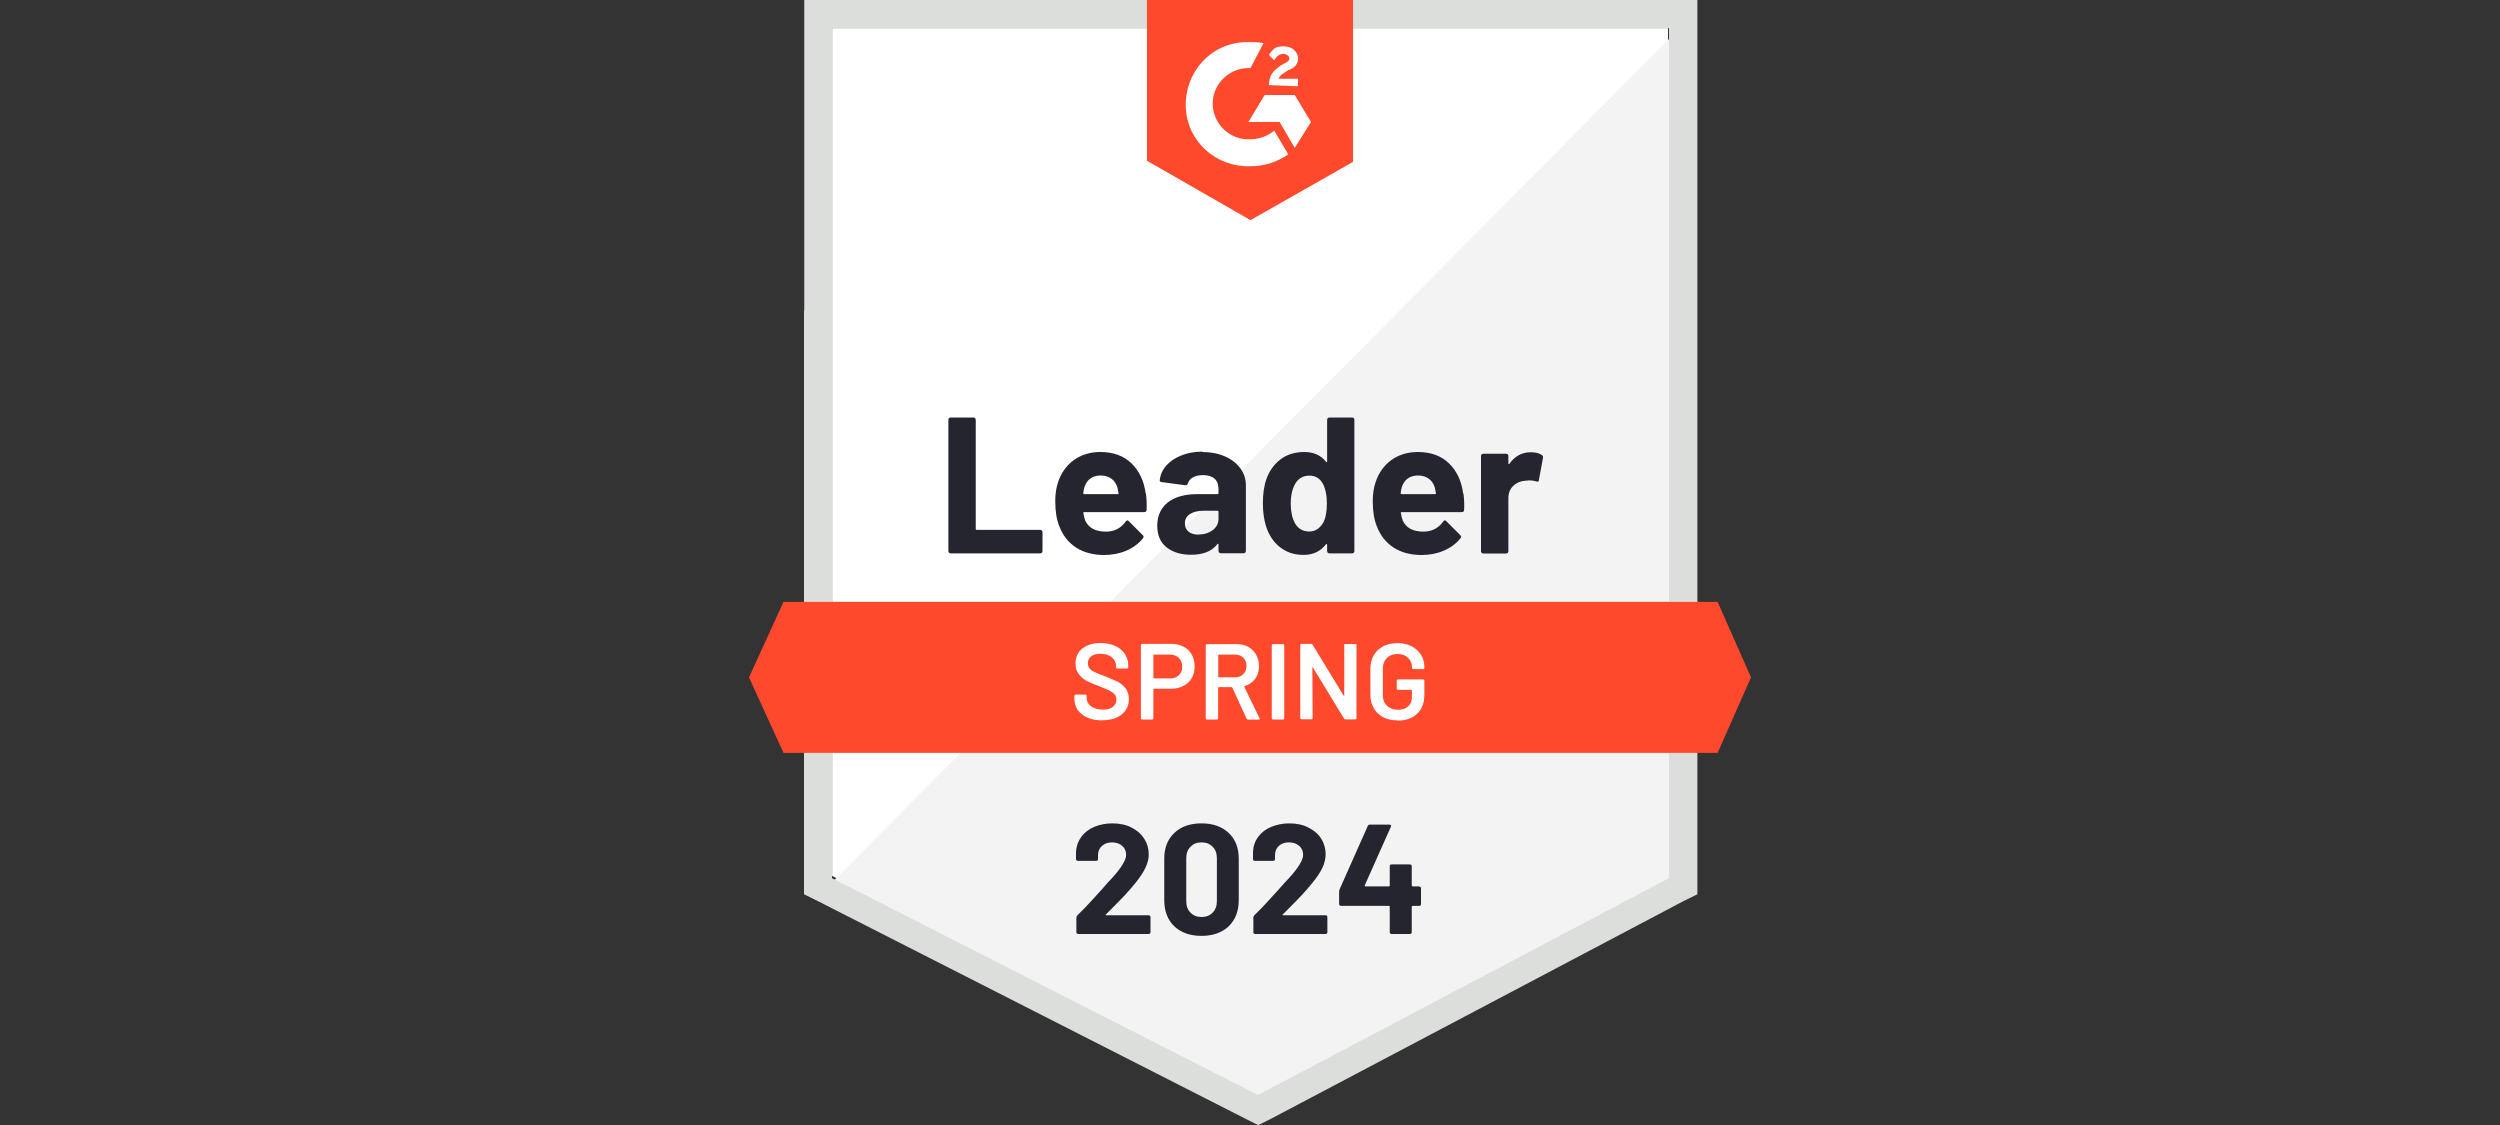
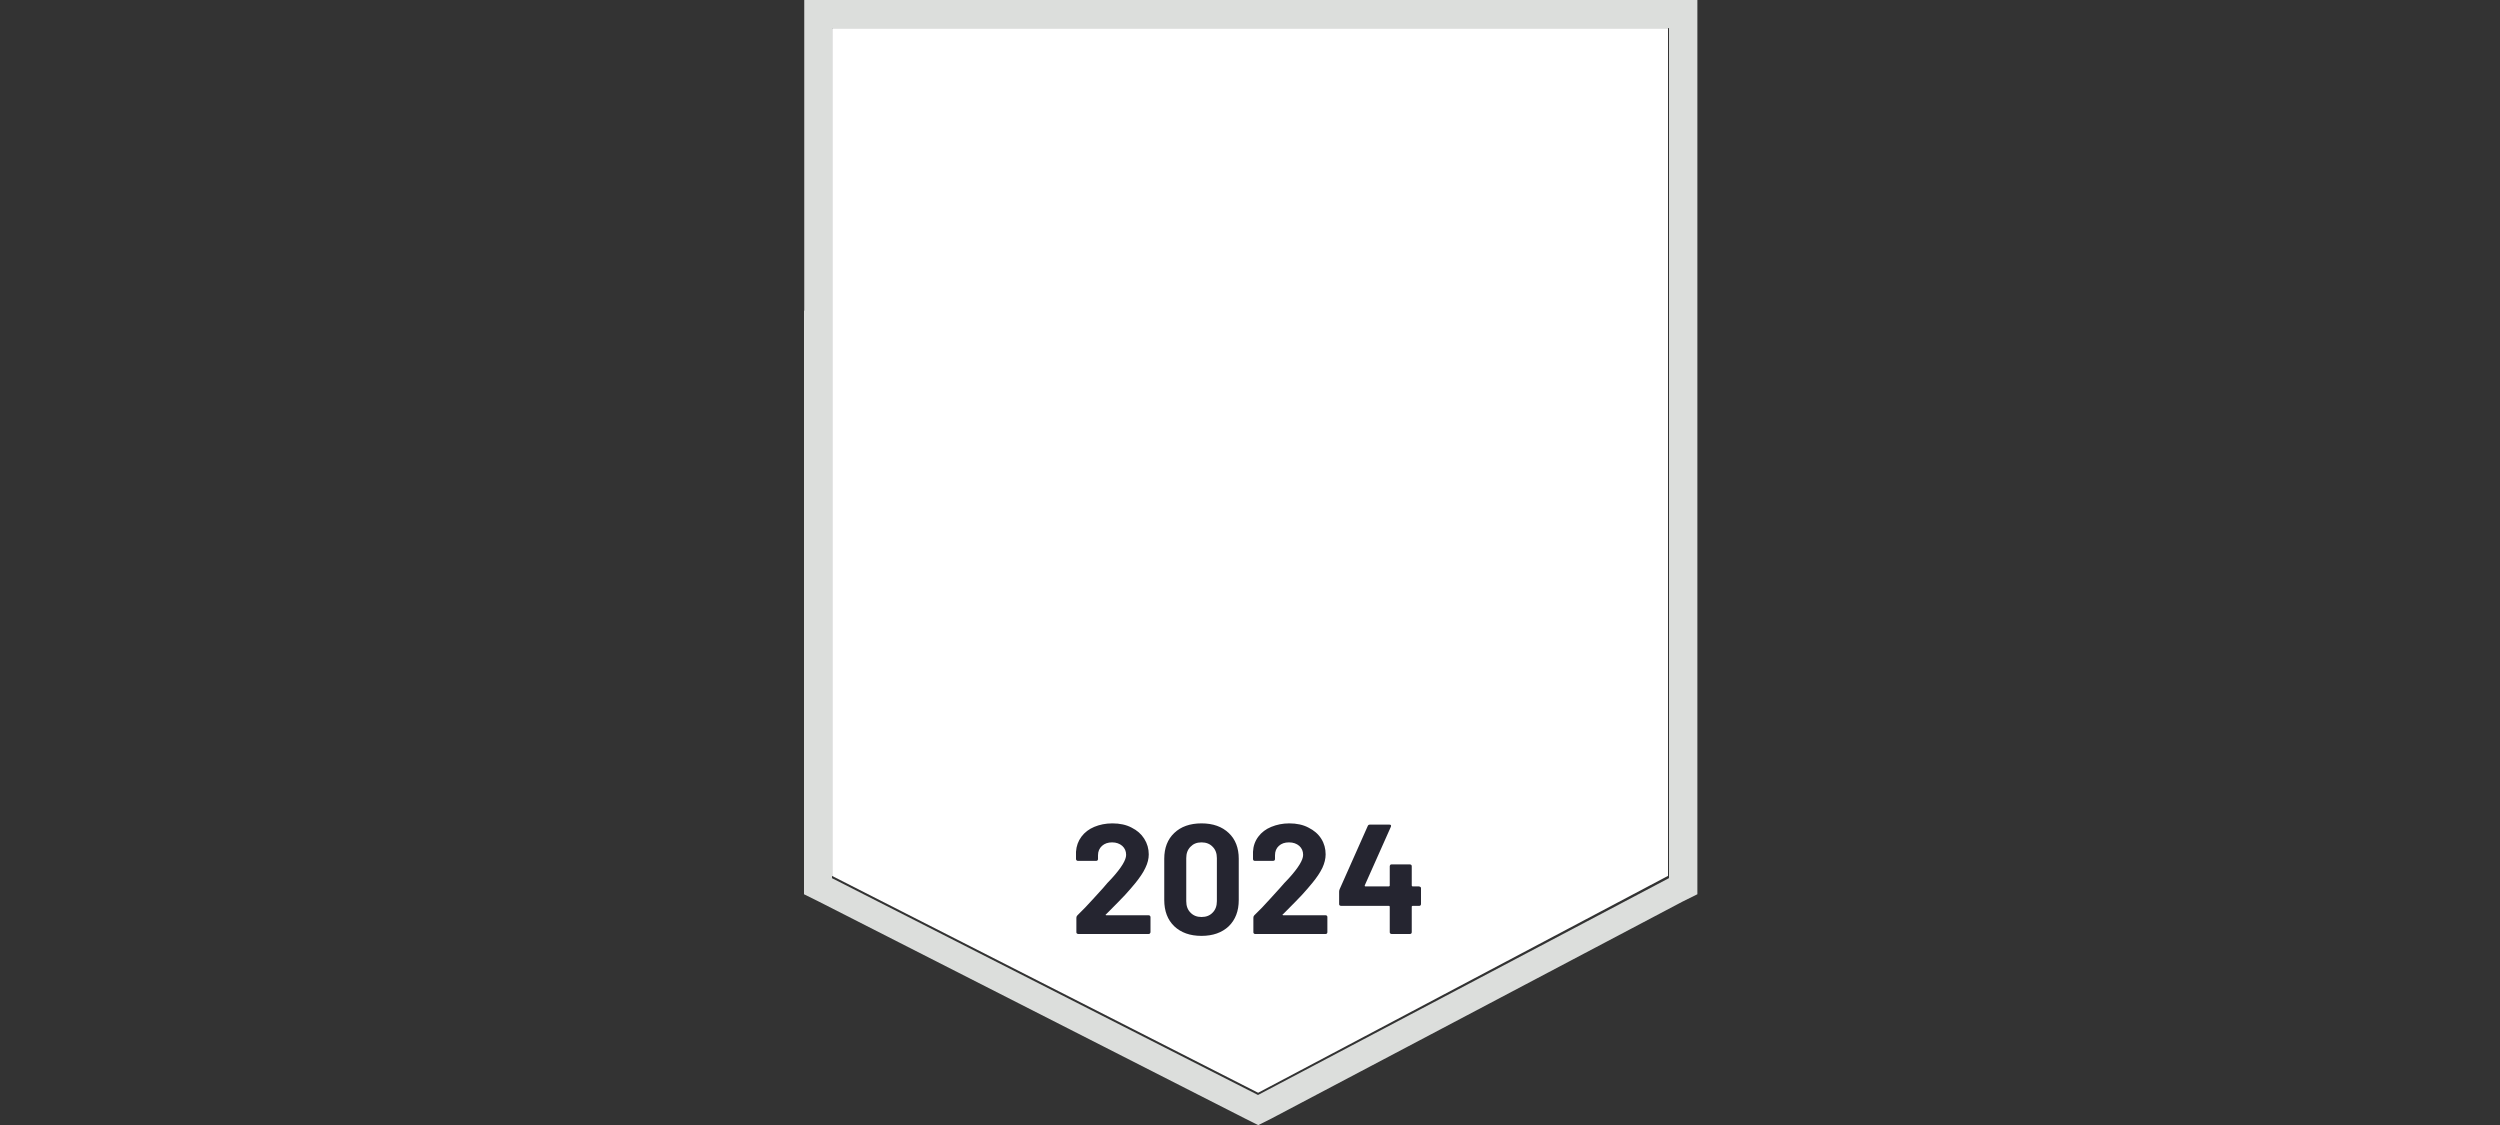
<svg xmlns="http://www.w3.org/2000/svg" id="Layer_1" viewBox="0 0 200 90">
  <rect x="0" y="0" width="200" height="90" fill="#333333" stroke="none" />
  <path d="M66.56,70.07l34.09,17.35,32.79-17.35V2.25h-66.87v67.82h0Z" style="fill:#fff; stroke-width:0px;" />
-   <path d="M134.13,2.51l-68.25,68.77,35.38,17.52,32.88-16.83V2.51Z" style="fill:#f2f3f2; stroke-width:0px;" />
  <path d="M64.32,24.86v46.68l1.21.6,34.09,17.35,1.04.52,1.04-.52,32.88-17.35,1.21-.6V0h-71.45v24.85h0ZM66.56,70.24V2.25h66.96v68l-32.88,17.35-34.09-17.35h0Z" style="fill:#dcdedc; stroke-width:0px;" />
-   <path d="M100.04,3.37c.35,0,.69,0,1.04.09l-1.04,1.99c-1.55-.09-2.93,1.12-3.02,2.67s1.12,2.93,2.67,3.02h.35c.69,0,1.38-.26,1.9-.69l1.12,1.9c-.86.6-1.9.95-3.02.95-2.76.09-5.09-1.99-5.18-4.75-.09-2.76,1.99-5.09,4.75-5.18h.43,0ZM103.58,7.6l1.3,2.16-1.3,2.07-1.21-2.07h-2.5l1.3-2.16h2.42ZM101.51,6.82c0-.35.09-.69.26-.95s.52-.52.78-.69l.17-.09c.35-.17.43-.26.43-.43s-.26-.35-.43-.35c-.35,0-.6.17-.78.52l-.43-.43c.09-.17.26-.35.43-.52.26-.17.52-.17.78-.17s.6.09.78.26.35.43.35.69c0,.43-.26.78-.78.95l-.26.17c-.26.17-.43.26-.52.52h1.55v.6l-2.33-.09h0ZM100.04,17.61l8.2-4.66V0h-16.48v12.86l8.28,4.75h0ZM137.41,48.15H62.68l-2.76,6.04,2.76,6.04h74.73l2.67-6.04-2.67-6.04h0Z" style="fill:#ff492c; stroke-width:0px;" />
-   <path d="M76.05,44.27c-.05,0-.1-.02-.13-.05-.03-.04-.05-.09-.05-.14v-10.49c0-.05.02-.1.05-.14.03-.03.08-.05.13-.05h1.82c.05,0,.1.02.13.05.04.04.06.09.06.14v8.72c0,.05.03.08.08.08h5.07c.05,0,.1.02.14.05.03.04.05.09.05.14v1.5c0,.05-.02.1-.05.14-.04.03-.09.05-.14.05h-7.16,0ZM91.67,39.46c.06.39.08.83.06,1.32,0,.13-.07.19-.2.19h-4.8c-.06,0-.08.03-.06.08.03.21.08.42.16.62.27.57.82.86,1.65.86.66,0,1.19-.27,1.57-.8.04-.06.09-.1.14-.1.03,0,.07.02.11.06l1.11,1.11c.05.05.08.1.08.14,0,.02-.02.07-.06.13-.34.42-.78.75-1.32.98-.53.23-1.13.35-1.77.35-.89,0-1.64-.2-2.26-.6-.61-.4-1.06-.97-1.33-1.69-.22-.52-.33-1.2-.33-2.04,0-.57.08-1.07.23-1.5.24-.74.66-1.32,1.25-1.76.6-.43,1.31-.65,2.12-.65,1.04,0,1.87.3,2.49.9s1.01,1.4,1.14,2.41h0ZM88.06,38.04c-.66,0-1.09.31-1.3.91-.04.14-.08.31-.1.5,0,.05.03.08.08.08h2.68c.06,0,.08-.03.06-.08-.05-.3-.08-.44-.08-.43-.09-.31-.25-.55-.48-.72-.24-.17-.52-.26-.86-.26h0ZM96.19,36.16c.67,0,1.28.12,1.8.35.53.23.94.55,1.24.96.29.4.44.85.44,1.34v5.26c0,.05-.02.1-.05.14-.03.03-.08.05-.13.05h-1.82c-.05,0-.1-.02-.13-.05-.04-.04-.06-.09-.06-.14v-.51s0-.05-.03-.06c-.02-.01-.04,0-.06.03-.44.57-1.14.85-2.1.85-.81,0-1.46-.2-1.96-.59-.5-.39-.75-.97-.75-1.74s.28-1.41.85-1.86c.56-.44,1.35-.66,2.39-.66h1.58c.05,0,.08-.03.08-.08v-.35c0-.34-.1-.61-.31-.8-.21-.19-.52-.29-.93-.29-.32,0-.58.06-.79.17s-.35.28-.42.48c-.03.12-.1.17-.2.16l-1.88-.25c-.13-.02-.18-.07-.17-.14.04-.44.21-.83.52-1.18.31-.35.71-.62,1.22-.82.5-.2,1.06-.3,1.68-.3h0ZM95.89,42.76c.44,0,.82-.12,1.13-.35.31-.24.46-.54.46-.91v-.56c0-.05-.03-.08-.08-.08h-1.11c-.46,0-.83.09-1.1.27-.27.17-.4.42-.4.74,0,.28.1.5.29.66.2.16.46.24.79.24h0ZM106.17,33.59c0-.05.02-.1.05-.14.03-.03.08-.05.13-.05h1.82c.05,0,.1.02.13.05.03.04.05.09.05.14v10.49c0,.05-.02.1-.05.14-.03.03-.08.05-.13.05h-1.82c-.05,0-.1-.02-.13-.05-.03-.04-.05-.09-.05-.14v-.51s-.01-.05-.03-.05c-.02,0-.04,0-.06.02-.44.57-1.03.85-1.79.85s-1.35-.2-1.87-.6-.9-.96-1.13-1.66c-.17-.54-.26-1.17-.26-1.88s.09-1.38.28-1.92c.24-.67.62-1.19,1.13-1.58.51-.39,1.15-.59,1.9-.59s1.33.26,1.74.78c.02.03.04.05.06.03.02-.01.03-.03.03-.06v-3.32h0ZM105.84,41.85c.21-.38.31-.9.31-1.57s-.12-1.24-.35-1.63c-.24-.4-.58-.6-1.04-.6-.49,0-.86.2-1.11.6-.26.41-.39.96-.39,1.65,0,.62.11,1.14.33,1.55.26.45.64.67,1.15.67.46,0,.83-.23,1.09-.67h0ZM117.07,39.46c.06.39.08.83.06,1.32,0,.13-.07.19-.2.19h-4.8c-.06,0-.08.03-.06.08.03.21.08.42.16.62.27.57.82.86,1.65.86.66,0,1.19-.27,1.57-.8.04-.06.09-.1.14-.1.03,0,.07.02.11.06l1.11,1.11c.05.05.08.1.08.14,0,.02-.02.07-.06.13-.34.42-.78.75-1.32.98-.53.23-1.13.35-1.77.35-.89,0-1.64-.2-2.26-.6-.61-.4-1.06-.97-1.33-1.69-.22-.52-.33-1.2-.33-2.04,0-.57.08-1.07.23-1.5.24-.74.66-1.32,1.25-1.76.6-.43,1.31-.65,2.12-.65,1.04,0,1.87.3,2.49.9s1.01,1.4,1.14,2.41h0ZM113.45,38.04c-.66,0-1.09.31-1.3.91-.04.14-.08.31-.1.5,0,.05.03.08.08.08h2.68c.06,0,.08-.03.06-.08-.05-.3-.08-.44-.08-.43-.09-.31-.25-.55-.48-.72-.24-.17-.52-.26-.86-.26h0ZM122.46,36.18c.38,0,.67.07.88.22.09.05.12.12.1.23l-.33,1.78c0,.12-.08.16-.22.1-.16-.05-.34-.08-.54-.08-.08,0-.19.01-.34.03-.38.03-.69.16-.95.41-.26.25-.39.57-.39.98v4.24c0,.05-.02.1-.05.14-.04.03-.09.05-.14.05h-1.81c-.05,0-.1-.02-.14-.05-.03-.04-.05-.09-.05-.14v-7.61c0-.05.02-.1.05-.13.04-.03.09-.05.14-.05h1.81c.05,0,.1.02.14.05.03.03.05.08.05.13v.59s0,.05.03.06c.02.01.04,0,.05-.02.43-.62,1-.93,1.71-.93h0Z" style="fill:#252530; stroke-width:0px;" />
  <path d="M88.17,57.63c-.45,0-.84-.07-1.17-.22s-.59-.35-.78-.6c-.18-.26-.27-.56-.27-.91v-.22s.01-.05.03-.08c.02-.02.04-.03.07-.03h.77s.05,0,.08.03c.02.02.03.05.03.08v.16c0,.27.12.48.35.66.24.18.56.27.97.27.35,0,.61-.08.79-.23s.27-.34.27-.58c0-.16-.05-.3-.15-.42-.1-.11-.24-.21-.42-.3-.18-.09-.46-.21-.82-.35-.41-.15-.74-.29-.99-.42s-.46-.31-.63-.54c-.17-.23-.26-.5-.26-.85,0-.5.18-.91.55-1.2.37-.29.86-.44,1.47-.44.43,0,.81.08,1.15.23.33.15.58.36.77.63.18.27.28.57.28.92v.15s-.01.05-.03.08c-.02.02-.04.03-.07.03h-.78s-.05,0-.07-.03c-.02-.02-.03-.05-.03-.08v-.1c0-.27-.11-.5-.33-.68-.23-.19-.53-.29-.92-.29-.32,0-.56.07-.73.2-.18.13-.27.32-.27.56,0,.17.05.31.14.42s.23.21.42.29c.18.09.47.21.85.35.41.16.74.3.98.42.24.13.45.3.63.53.17.23.26.51.26.85,0,.52-.19.93-.58,1.24-.38.31-.9.46-1.56.46h0ZM93.74,51.51c.36,0,.68.08.96.23.28.15.49.36.64.63.16.28.23.59.23.95s-.08.66-.23.93-.38.48-.66.62c-.29.15-.62.23-.99.23h-1.38s-.04.01-.04.04v2.32s0,.05-.03.07c-.02.02-.05.03-.08.03h-.79s-.05-.01-.07-.03c-.02-.02-.03-.04-.03-.07v-5.84s.01-.05.03-.08c.02-.02.04-.03.07-.03h2.37,0ZM93.6,54.28c.29,0,.53-.09.71-.26.18-.17.27-.4.27-.68s-.09-.52-.27-.7-.42-.27-.71-.27h-1.29s-.04.01-.04.04v1.82s.01.04.04.04h1.29ZM99.84,57.56c-.06,0-.1-.03-.12-.08l-1.14-2.48s-.03-.03-.05-.03h-1.04s-.04.01-.04.04v2.45s-.01.05-.03.07c-.02.02-.04.03-.07.03h-.79s-.05-.01-.07-.03c-.02-.02-.03-.04-.03-.07v-5.83s.01-.05.03-.07c.02-.02.04-.03.07-.03h2.37c.35,0,.66.07.93.22.27.15.48.36.63.62.15.27.23.58.23.92,0,.4-.1.73-.3,1.01-.21.28-.49.48-.85.59-.01,0-.02,0-.03.02s0,.02,0,.03l1.22,2.51s.02.04.02.05c0,.05-.03.07-.1.07h-.83,0ZM97.5,52.38s-.04.01-.04.04v1.72s.01.04.04.04h1.3c.28,0,.5-.08.66-.25.17-.16.26-.38.26-.65s-.09-.49-.26-.66c-.17-.17-.39-.25-.66-.25h-1.3ZM101.85,57.56s-.05-.01-.08-.03c-.02-.02-.03-.04-.03-.07v-5.83s0-.05.03-.07c.02-.02.05-.03.08-.03h.79s.05.01.07.03c.02.02.03.04.03.07v5.83s-.01.05-.03.07c-.02.02-.04.03-.07.03h-.79ZM107.52,51.62s.01-.05.03-.07c.02-.02.04-.03.07-.03h.79s.05.01.08.03c.02.02.03.04.03.07v5.83s0,.05-.03.07c-.02.02-.05.03-.08.03h-.77c-.06,0-.1-.02-.12-.07l-2.48-4.07s-.02-.03-.03-.03c-.01,0-.02.02-.02.04l.02,4.02s-.01.05-.03.07c-.02.02-.04.03-.07.03h-.79s-.05-.01-.07-.03c-.02-.02-.03-.04-.03-.07v-5.83s.01-.05.03-.07c.02-.02.04-.03.07-.03h.77c.06,0,.1.02.12.07l2.48,4.07s.02.02.03.02c.01,0,.02-.01.02-.03v-4.02ZM111.8,57.63c-.43,0-.81-.08-1.14-.25-.33-.17-.58-.42-.76-.72-.18-.31-.27-.67-.27-1.07v-2.09c0-.41.09-.77.27-1.08.18-.31.43-.54.76-.72.33-.17.71-.25,1.14-.25s.8.08,1.13.25c.32.17.57.4.75.68.18.29.27.61.27.98v.07s0,.05-.03.07c-.02.02-.05.03-.08.03h-.78s-.05-.01-.07-.03c-.02-.02-.03-.04-.03-.07v-.04c0-.31-.11-.57-.32-.77-.21-.2-.48-.3-.84-.3s-.63.11-.85.32c-.21.21-.32.48-.32.83v2.16c0,.35.11.62.34.84.23.21.51.31.87.31s.62-.09.82-.28c.2-.18.29-.43.29-.74v-.53s-.01-.04-.04-.04h-1.06s-.05-.01-.08-.03c-.02-.02-.03-.04-.03-.07v-.64s0-.05.03-.07c.02-.02.05-.03.08-.03h1.99s.05.01.08.03c.02.02.03.04.03.07v1.11c0,.66-.19,1.18-.58,1.54-.39.37-.91.55-1.57.55h0Z" style="fill:#fff; stroke-width:0px;" />
  <path d="M88.47,73.14s-.02.03-.02.05c.01.02.03.03.05.03h3.39s.08.01.1.04c.03.03.05.06.05.1v1.22s-.02.08-.05.1c-.03.03-.06.04-.1.04h-5.63s-.08-.01-.11-.04-.04-.06-.04-.1v-1.16c0-.08.03-.14.08-.19.41-.4.83-.83,1.25-1.3.43-.47.69-.76.8-.88.23-.28.46-.54.71-.79.76-.84,1.14-1.46,1.14-1.87,0-.29-.1-.53-.31-.72-.21-.18-.48-.28-.81-.28s-.6.09-.81.28c-.21.19-.32.44-.32.75v.31s-.01.08-.04.1-.06.04-.1.04h-1.47s-.08-.01-.1-.04c-.03-.03-.05-.06-.05-.1v-.59c.03-.45.17-.85.43-1.2.26-.35.6-.61,1.03-.79.43-.18.91-.28,1.45-.28.59,0,1.11.11,1.54.34.44.22.77.51,1.01.89.24.38.36.8.36,1.25,0,.35-.09.71-.27,1.08-.17.37-.44.76-.78,1.19-.26.32-.54.64-.84.97-.3.32-.74.77-1.34,1.37l-.19.19h0ZM96.12,74.87c-.92,0-1.64-.26-2.18-.77-.53-.51-.8-1.21-.8-2.1v-3.3c0-.87.27-1.56.8-2.06.53-.51,1.26-.77,2.18-.77s1.64.26,2.18.77c.53.5.8,1.19.8,2.06v3.3c0,.89-.27,1.58-.8,2.1-.54.51-1.27.77-2.18.77ZM96.12,73.36c.38,0,.67-.12.89-.35.23-.23.34-.54.34-.92v-3.44c0-.38-.11-.68-.34-.91-.22-.23-.51-.35-.89-.35s-.66.12-.88.35c-.23.23-.34.53-.34.91v3.44c0,.39.11.69.34.92.22.23.51.35.88.35ZM102.61,73.14s-.02.03,0,.05c0,.02.02.03.05.03h3.39s.08.01.1.04c.03.03.04.06.04.1v1.22s-.01.08-.04.1c-.03.03-.06.04-.1.04h-5.64s-.08-.01-.1-.04c-.03-.03-.04-.06-.04-.1v-1.16c0-.08.02-.14.07-.19.42-.4.83-.83,1.25-1.3.43-.47.69-.76.8-.88.24-.28.47-.54.72-.79.76-.84,1.14-1.46,1.14-1.87,0-.29-.1-.53-.31-.72-.21-.18-.48-.28-.82-.28s-.6.09-.81.28c-.21.19-.31.44-.31.75v.31s-.01.08-.04.1-.07.04-.11.04h-1.47s-.08-.01-.1-.04-.04-.06-.04-.1v-.59c.02-.45.16-.85.42-1.2.26-.35.6-.61,1.04-.79s.91-.28,1.44-.28c.59,0,1.11.11,1.54.34.44.22.78.51,1.02.89.24.38.35.8.35,1.25,0,.35-.09.71-.26,1.08-.18.37-.44.76-.79,1.19-.26.32-.54.64-.84.97-.3.32-.74.77-1.34,1.37l-.19.19h0ZM113.53,70.92s.08.01.11.04c.03.03.04.06.04.1v1.27s-.01.08-.04.1c-.03.03-.07.04-.11.04h-.53s-.06.02-.06.06v2.05s-.01.08-.04.1c-.03.03-.07.04-.11.04h-1.46s-.08-.01-.11-.04-.04-.06-.04-.1v-2.05s-.02-.06-.06-.06h-3.84s-.08-.01-.11-.04c-.03-.03-.04-.06-.04-.1v-1c0-.05.01-.12.04-.19l2.25-5.06c.03-.08.09-.11.17-.11h1.56c.06,0,.1.01.12.04.02.03.02.07,0,.13l-2.09,4.69s0,.03,0,.05c.01.02.03.03.04.03h1.9s.06-.02.06-.07v-1.54s.01-.08.04-.11.07-.04.11-.04h1.46s.08.01.11.04c.03.03.04.07.04.11v1.54s.02.07.06.07h.54Z" style="fill:#252530; stroke-width:0px;" />
</svg>